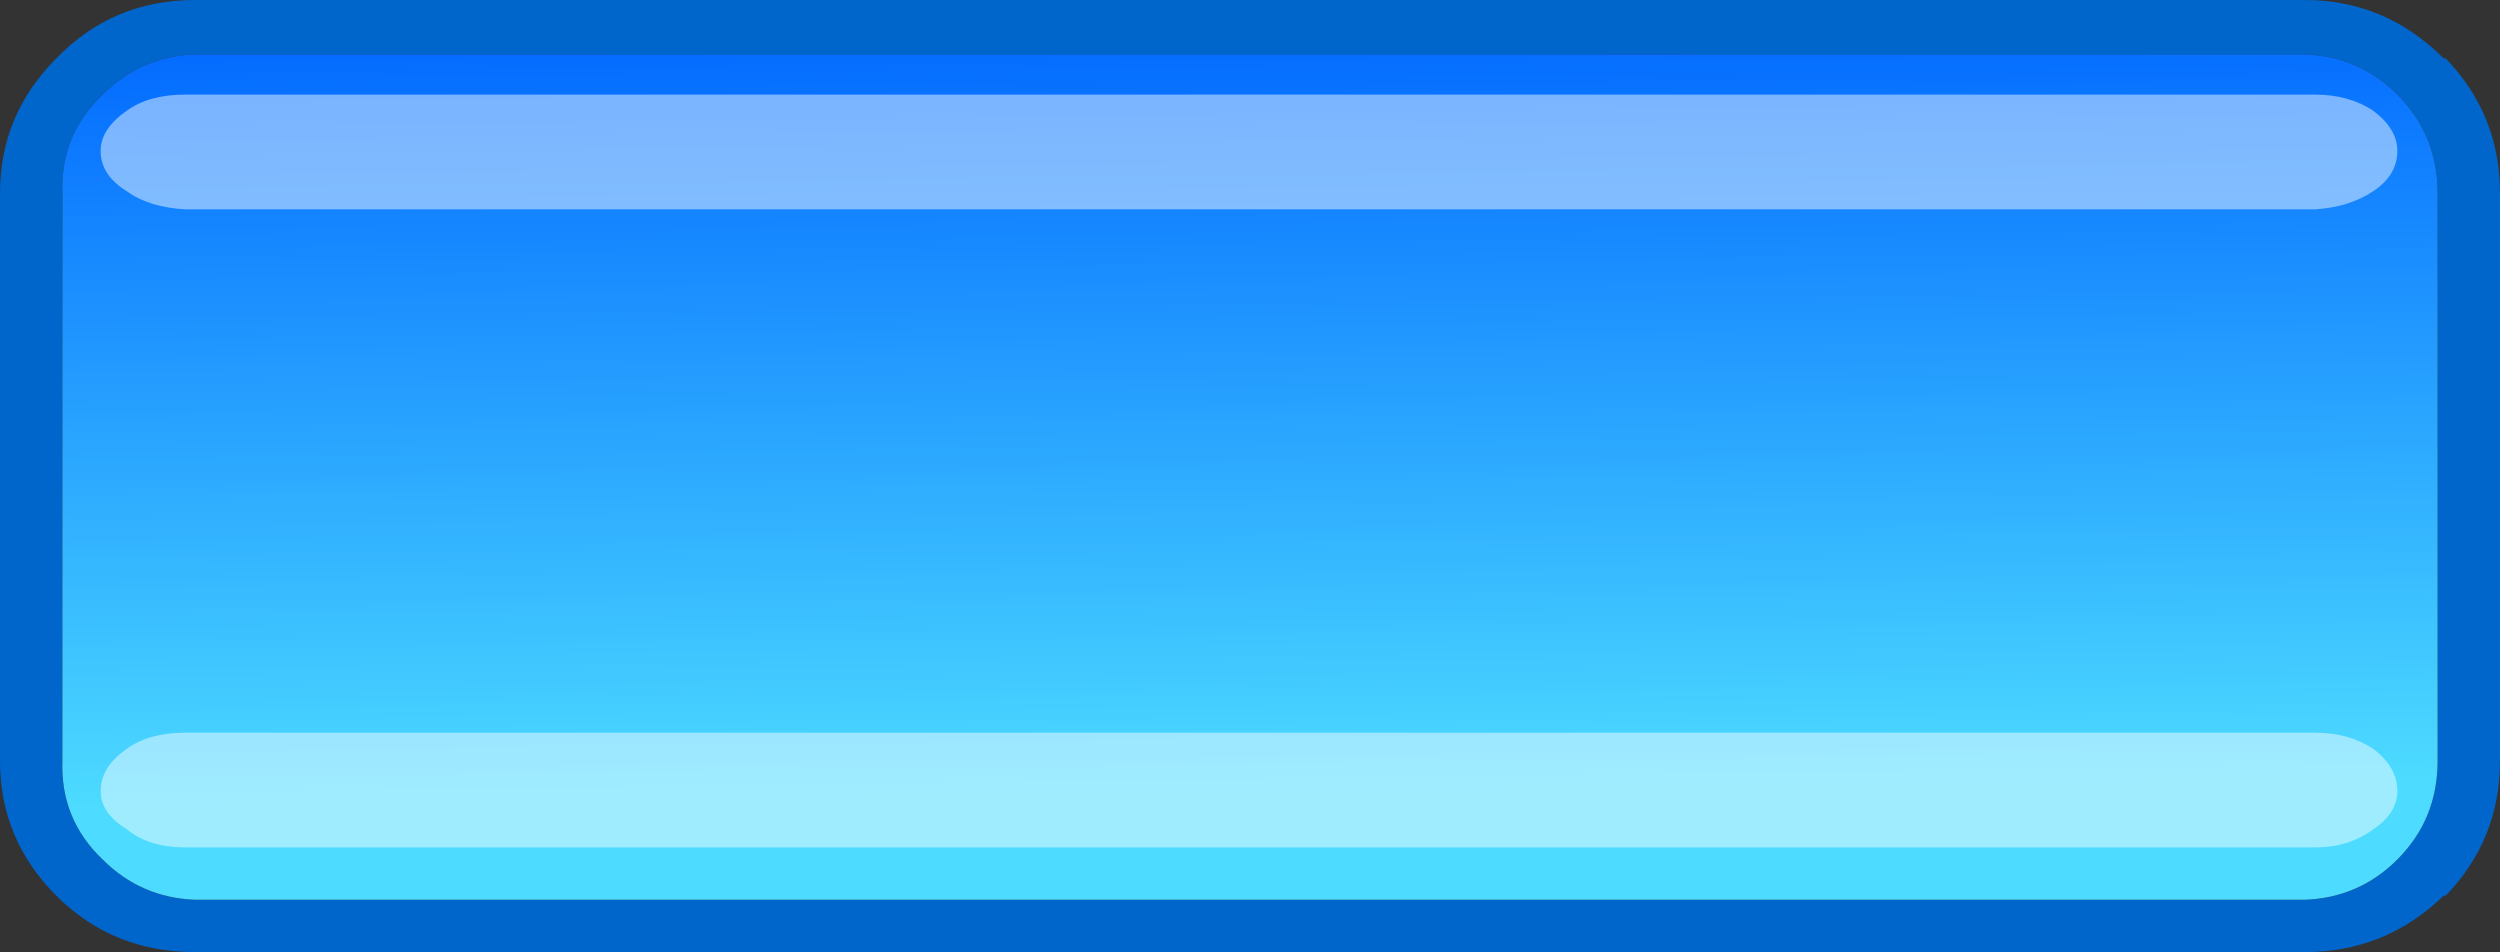
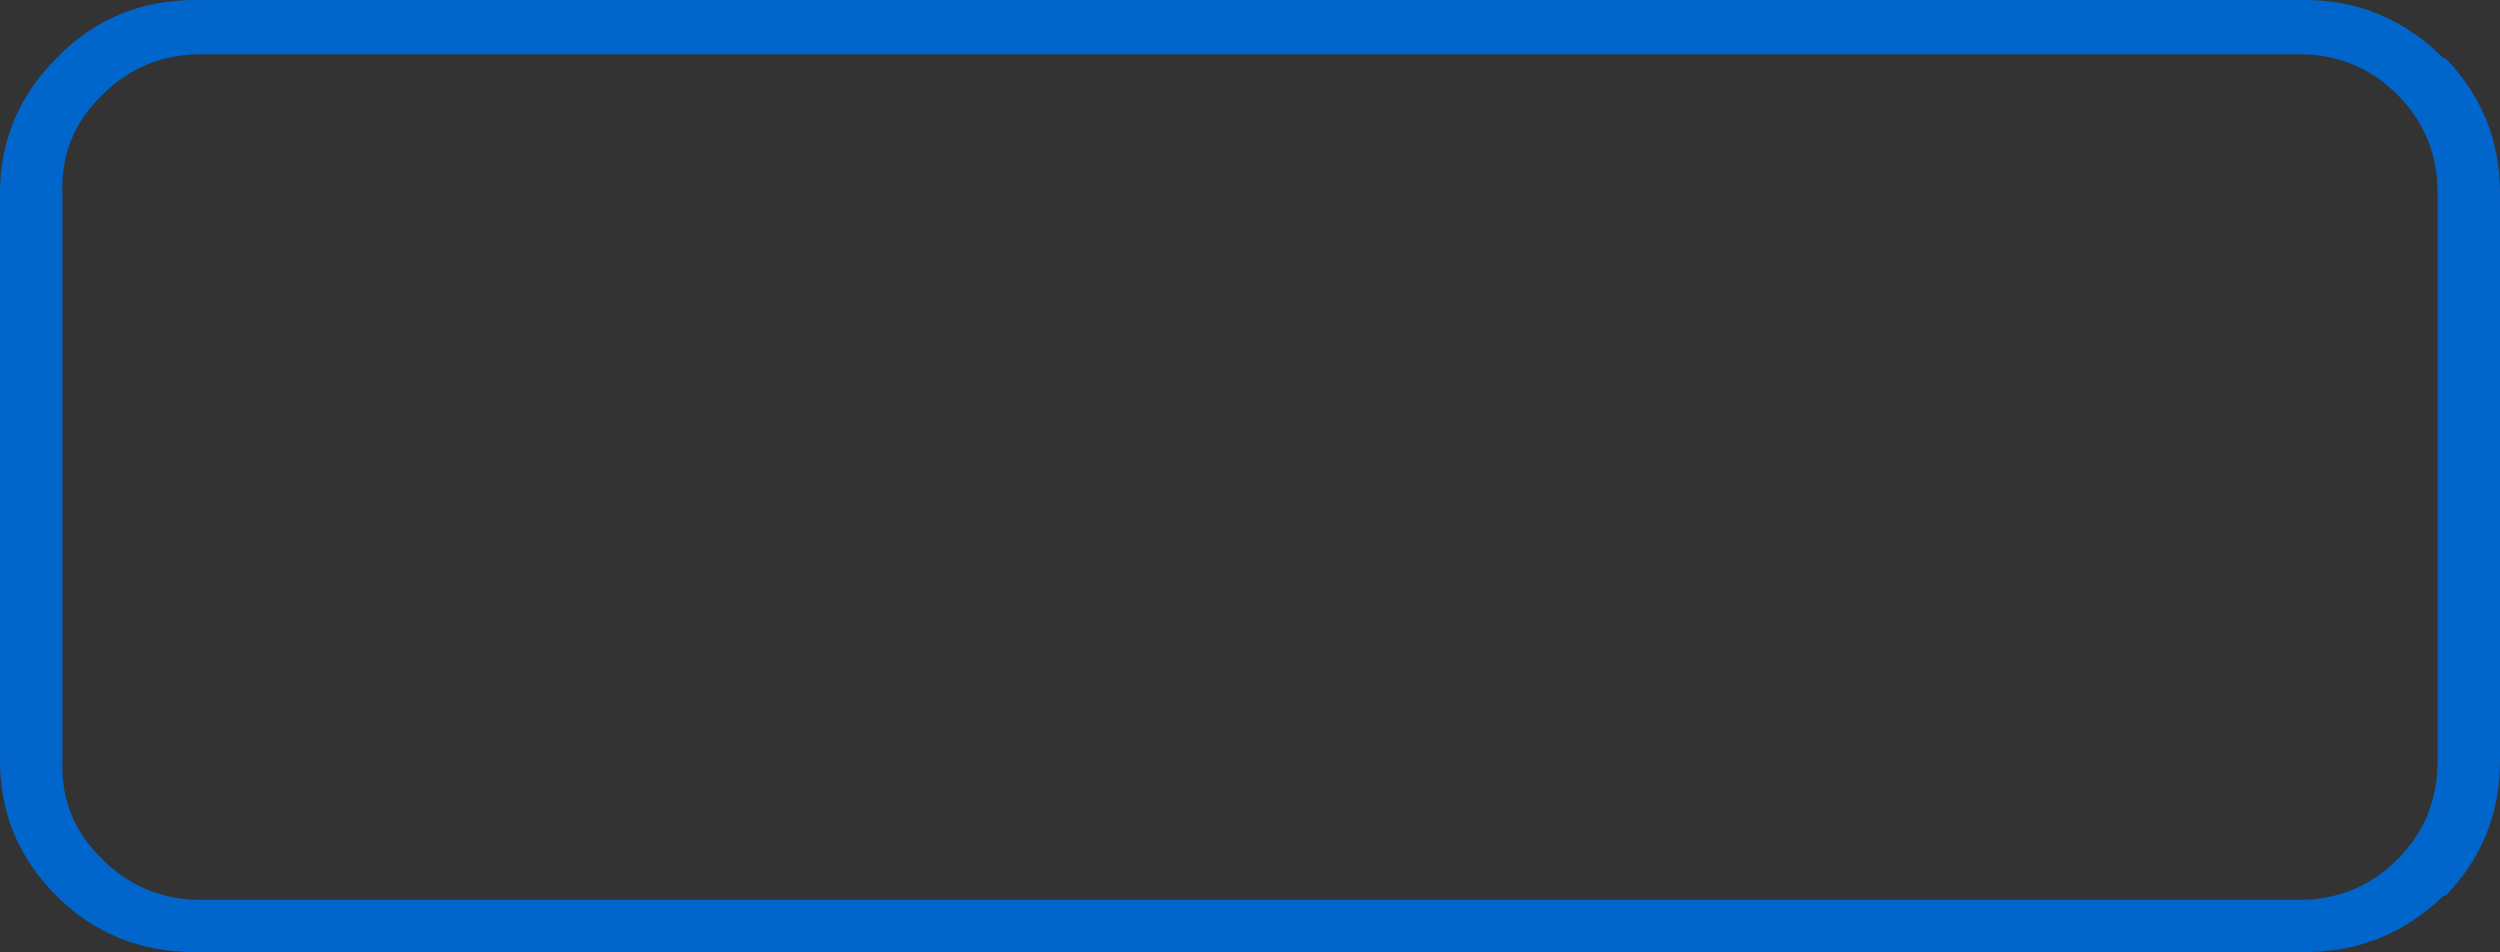
<svg xmlns="http://www.w3.org/2000/svg" height="23.65px" width="62.1px">
  <rect width="100%" height="100%" fill="#333333" stroke="none" />
  <g transform="matrix(1.0, 0.0, 0.0, 1.0, 31.05, 23.65)">
    <path d="M17.3 -22.3 L17.3 -1.3 17.3 -22.3" fill="url(#gradient0)" fill-rule="evenodd" stroke="none" />
    <path d="M17.3 -22.3 L-26.2 -22.3 Q-27.55 -22.25 -28.5 -21.3 -29.55 -20.3 -29.5 -18.85 L-29.5 -4.75 Q-29.55 -3.3 -28.5 -2.3 -27.55 -1.35 -26.2 -1.3 L17.3 -1.3 26.2 -1.3 Q27.55 -1.35 28.5 -2.3 29.5 -3.3 29.5 -4.75 L29.5 -18.85 Q29.5 -20.3 28.5 -21.3 27.55 -22.25 26.2 -22.3 L17.3 -22.3 M29.65 -22.2 L29.7 -22.2 Q31.05 -20.8 31.05 -18.85 L31.05 -4.75 Q31.05 -2.8 29.7 -1.4 L29.65 -1.4 Q28.2 0.0 26.2 0.0 L-26.2 0.0 Q-28.25 0.0 -29.65 -1.4 -31.05 -2.8 -31.05 -4.75 L-31.05 -18.85 Q-31.05 -20.8 -29.65 -22.2 -28.25 -23.65 -26.2 -23.65 L26.2 -23.65 Q28.2 -23.65 29.65 -22.2" fill="#0066cc" fill-rule="evenodd" stroke="none" />
-     <path d="M17.3 -22.3 L17.3 -1.3 17.3 -22.3 26.2 -22.3 Q27.55 -22.25 28.5 -21.3 29.5 -20.3 29.5 -18.85 L29.5 -4.75 Q29.5 -3.3 28.5 -2.3 27.55 -1.35 26.2 -1.3 L17.3 -1.3 -26.2 -1.3 Q-27.55 -1.35 -28.5 -2.3 -29.55 -3.3 -29.5 -4.75 L-29.5 -18.85 Q-29.55 -20.3 -28.5 -21.3 -27.55 -22.25 -26.2 -22.3 L17.3 -22.3" fill="url(#gradient1)" fill-rule="evenodd" stroke="none" />
-     <path d="M-28.55 -4.0 Q-28.55 -4.6 -27.9 -5.05 -27.35 -5.45 -26.45 -5.45 L26.45 -5.45 Q27.3 -5.45 27.9 -5.05 28.5 -4.6 28.5 -4.0 28.5 -3.45 27.9 -3.05 27.3 -2.6 26.45 -2.6 L-26.45 -2.6 Q-27.35 -2.6 -27.9 -3.05 -28.55 -3.45 -28.55 -4.0 M-27.9 -18.9 Q-28.55 -19.3 -28.55 -19.9 -28.55 -20.45 -27.9 -20.9 -27.35 -21.3 -26.45 -21.3 L26.45 -21.3 Q27.3 -21.3 27.9 -20.9 28.5 -20.45 28.5 -19.9 28.5 -19.3 27.9 -18.9 27.3 -18.5 26.45 -18.45 L-26.45 -18.45 Q-27.35 -18.5 -27.9 -18.9" fill="#ffffff" fill-opacity="0.463" fill-rule="evenodd" stroke="none" />
  </g>
  <defs>
    <linearGradient gradientTransform="matrix(-0.002, -0.012, 0.127, -2.0E-4, 83.7, -13.8)" gradientUnits="userSpaceOnUse" id="gradient0" spreadMethod="pad" x1="-819.2" x2="819.2">
      <stop offset="0.0" stop-color="#ffff00" />
      <stop offset="1.0" stop-color="#ffcc00" />
    </linearGradient>
    <linearGradient gradientTransform="matrix(-2.0E-4, -0.012, 0.016, -2.0E-4, 3.4, -13.8)" gradientUnits="userSpaceOnUse" id="gradient1" spreadMethod="pad" x1="-819.2" x2="819.2">
      <stop offset="0.0" stop-color="#4ddbff" />
      <stop offset="1.0" stop-color="#0066ff" />
    </linearGradient>
  </defs>
</svg>